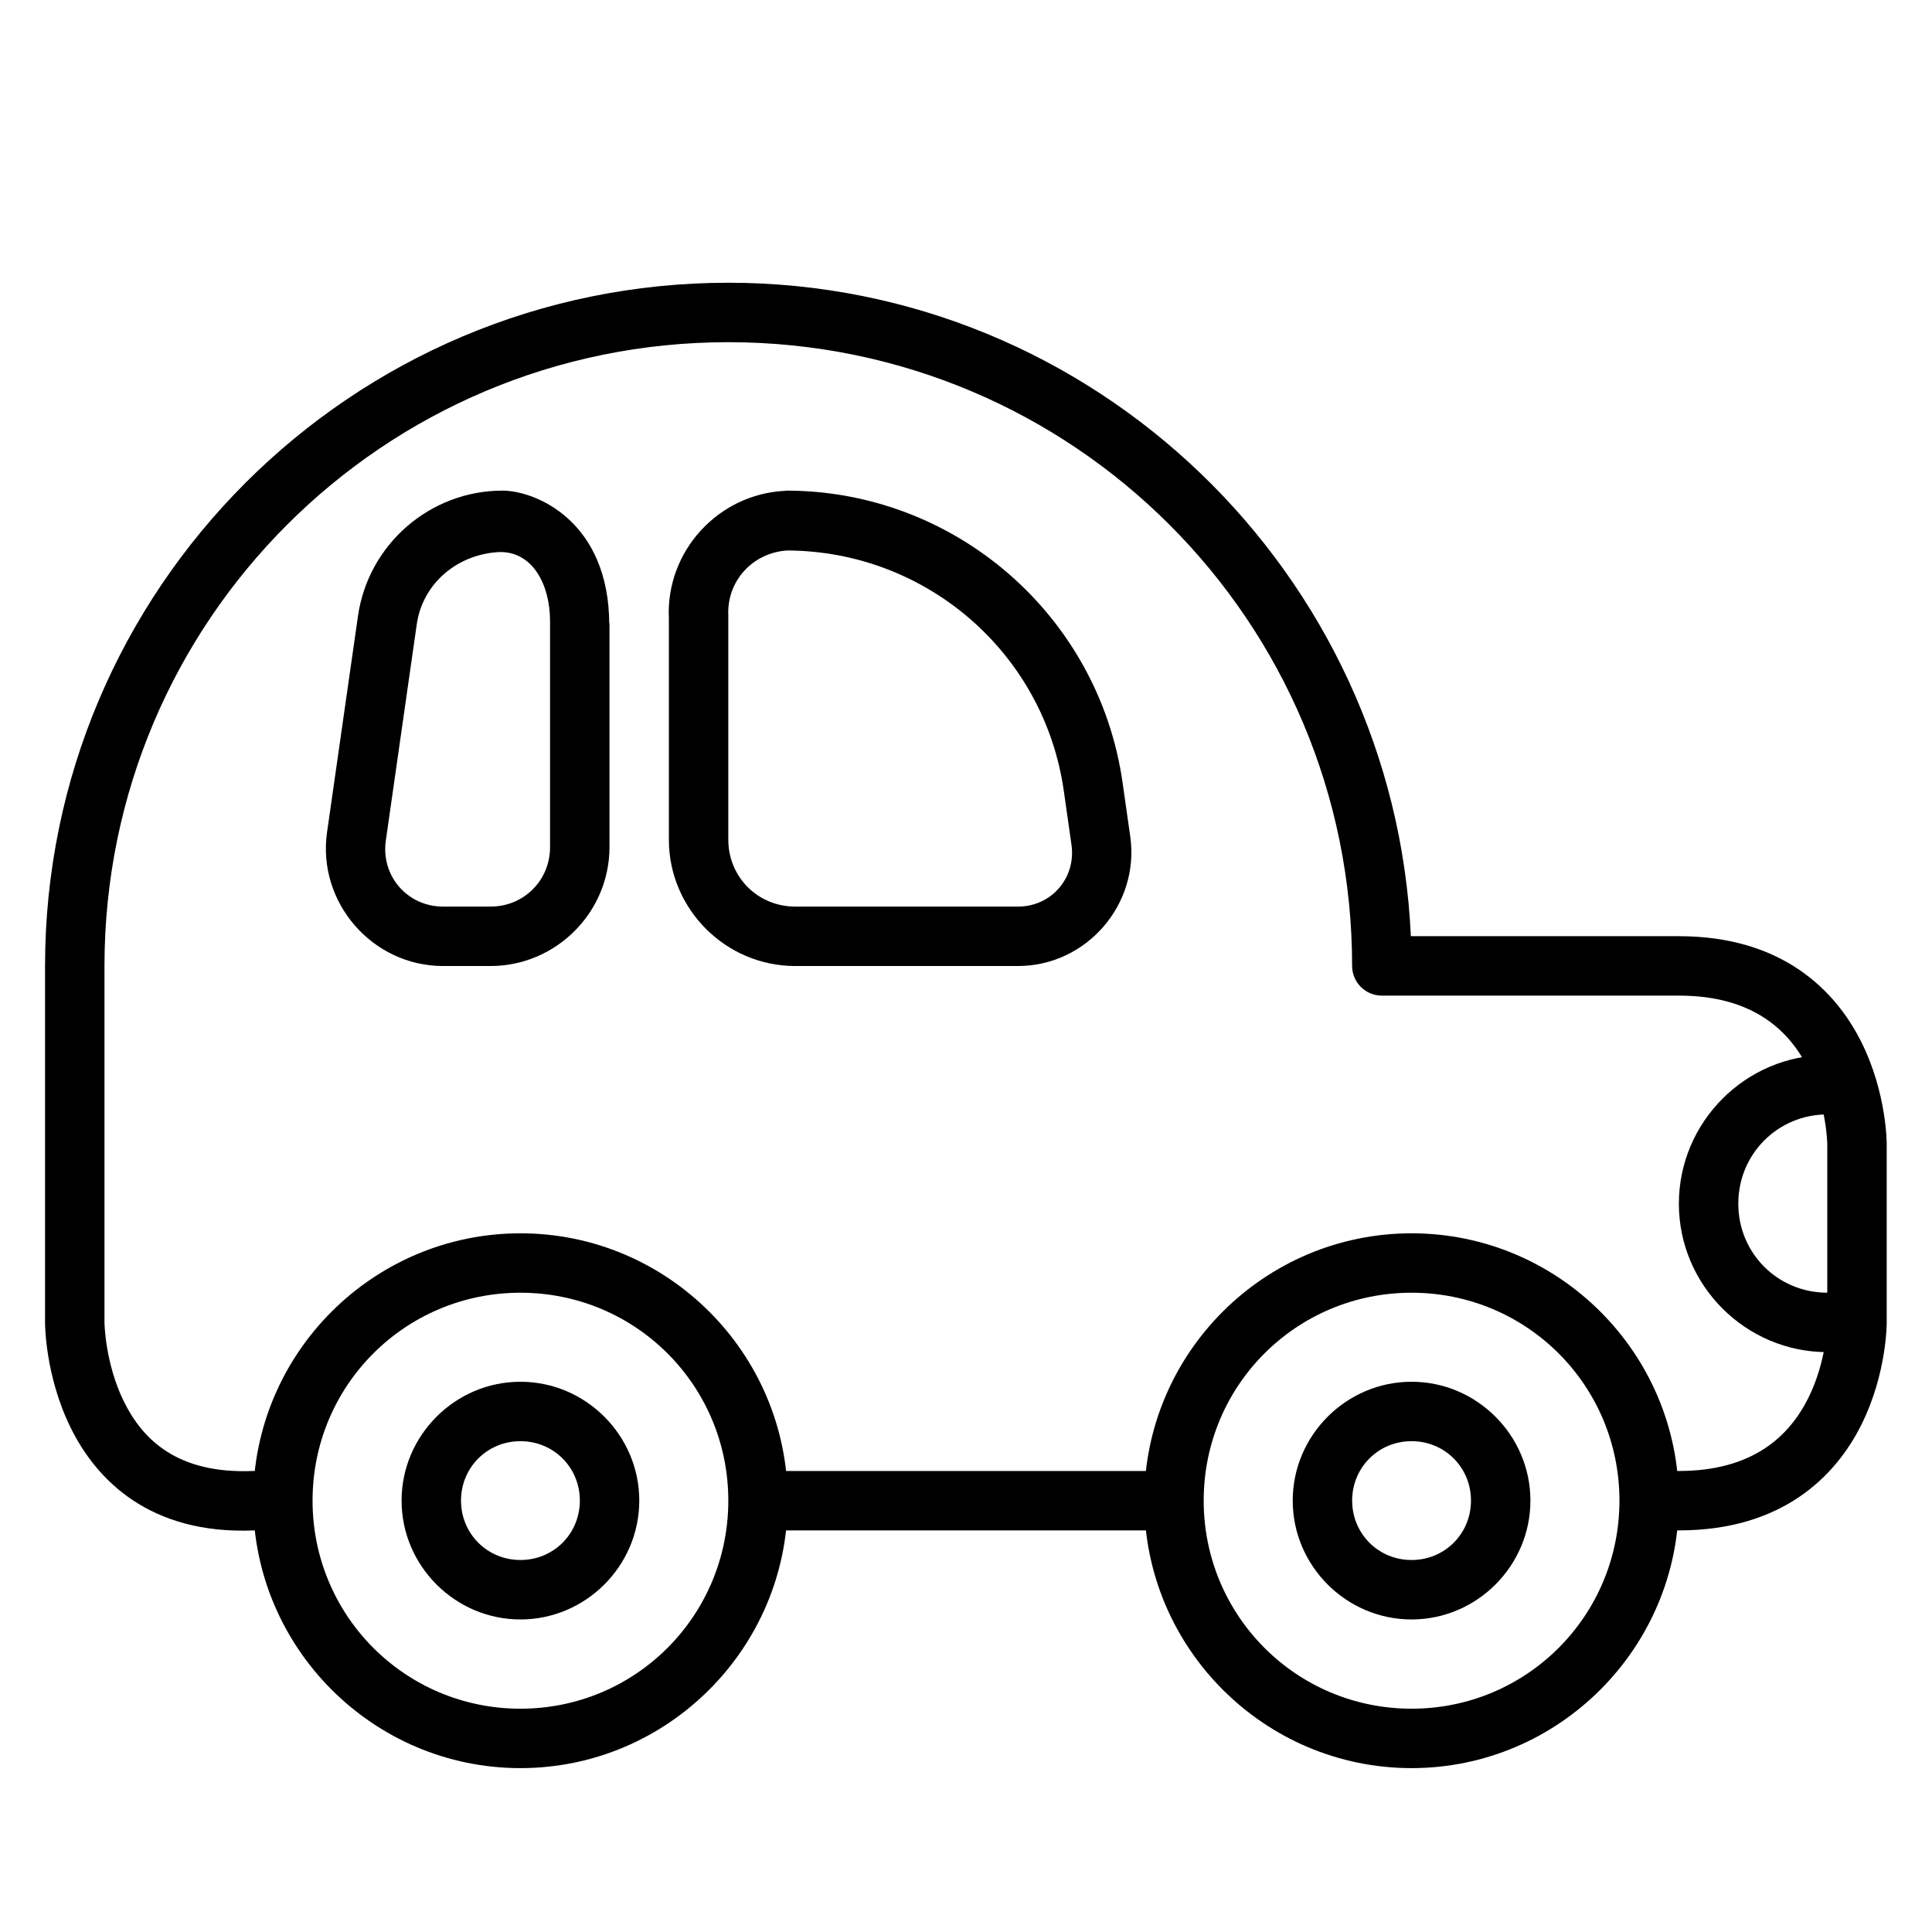
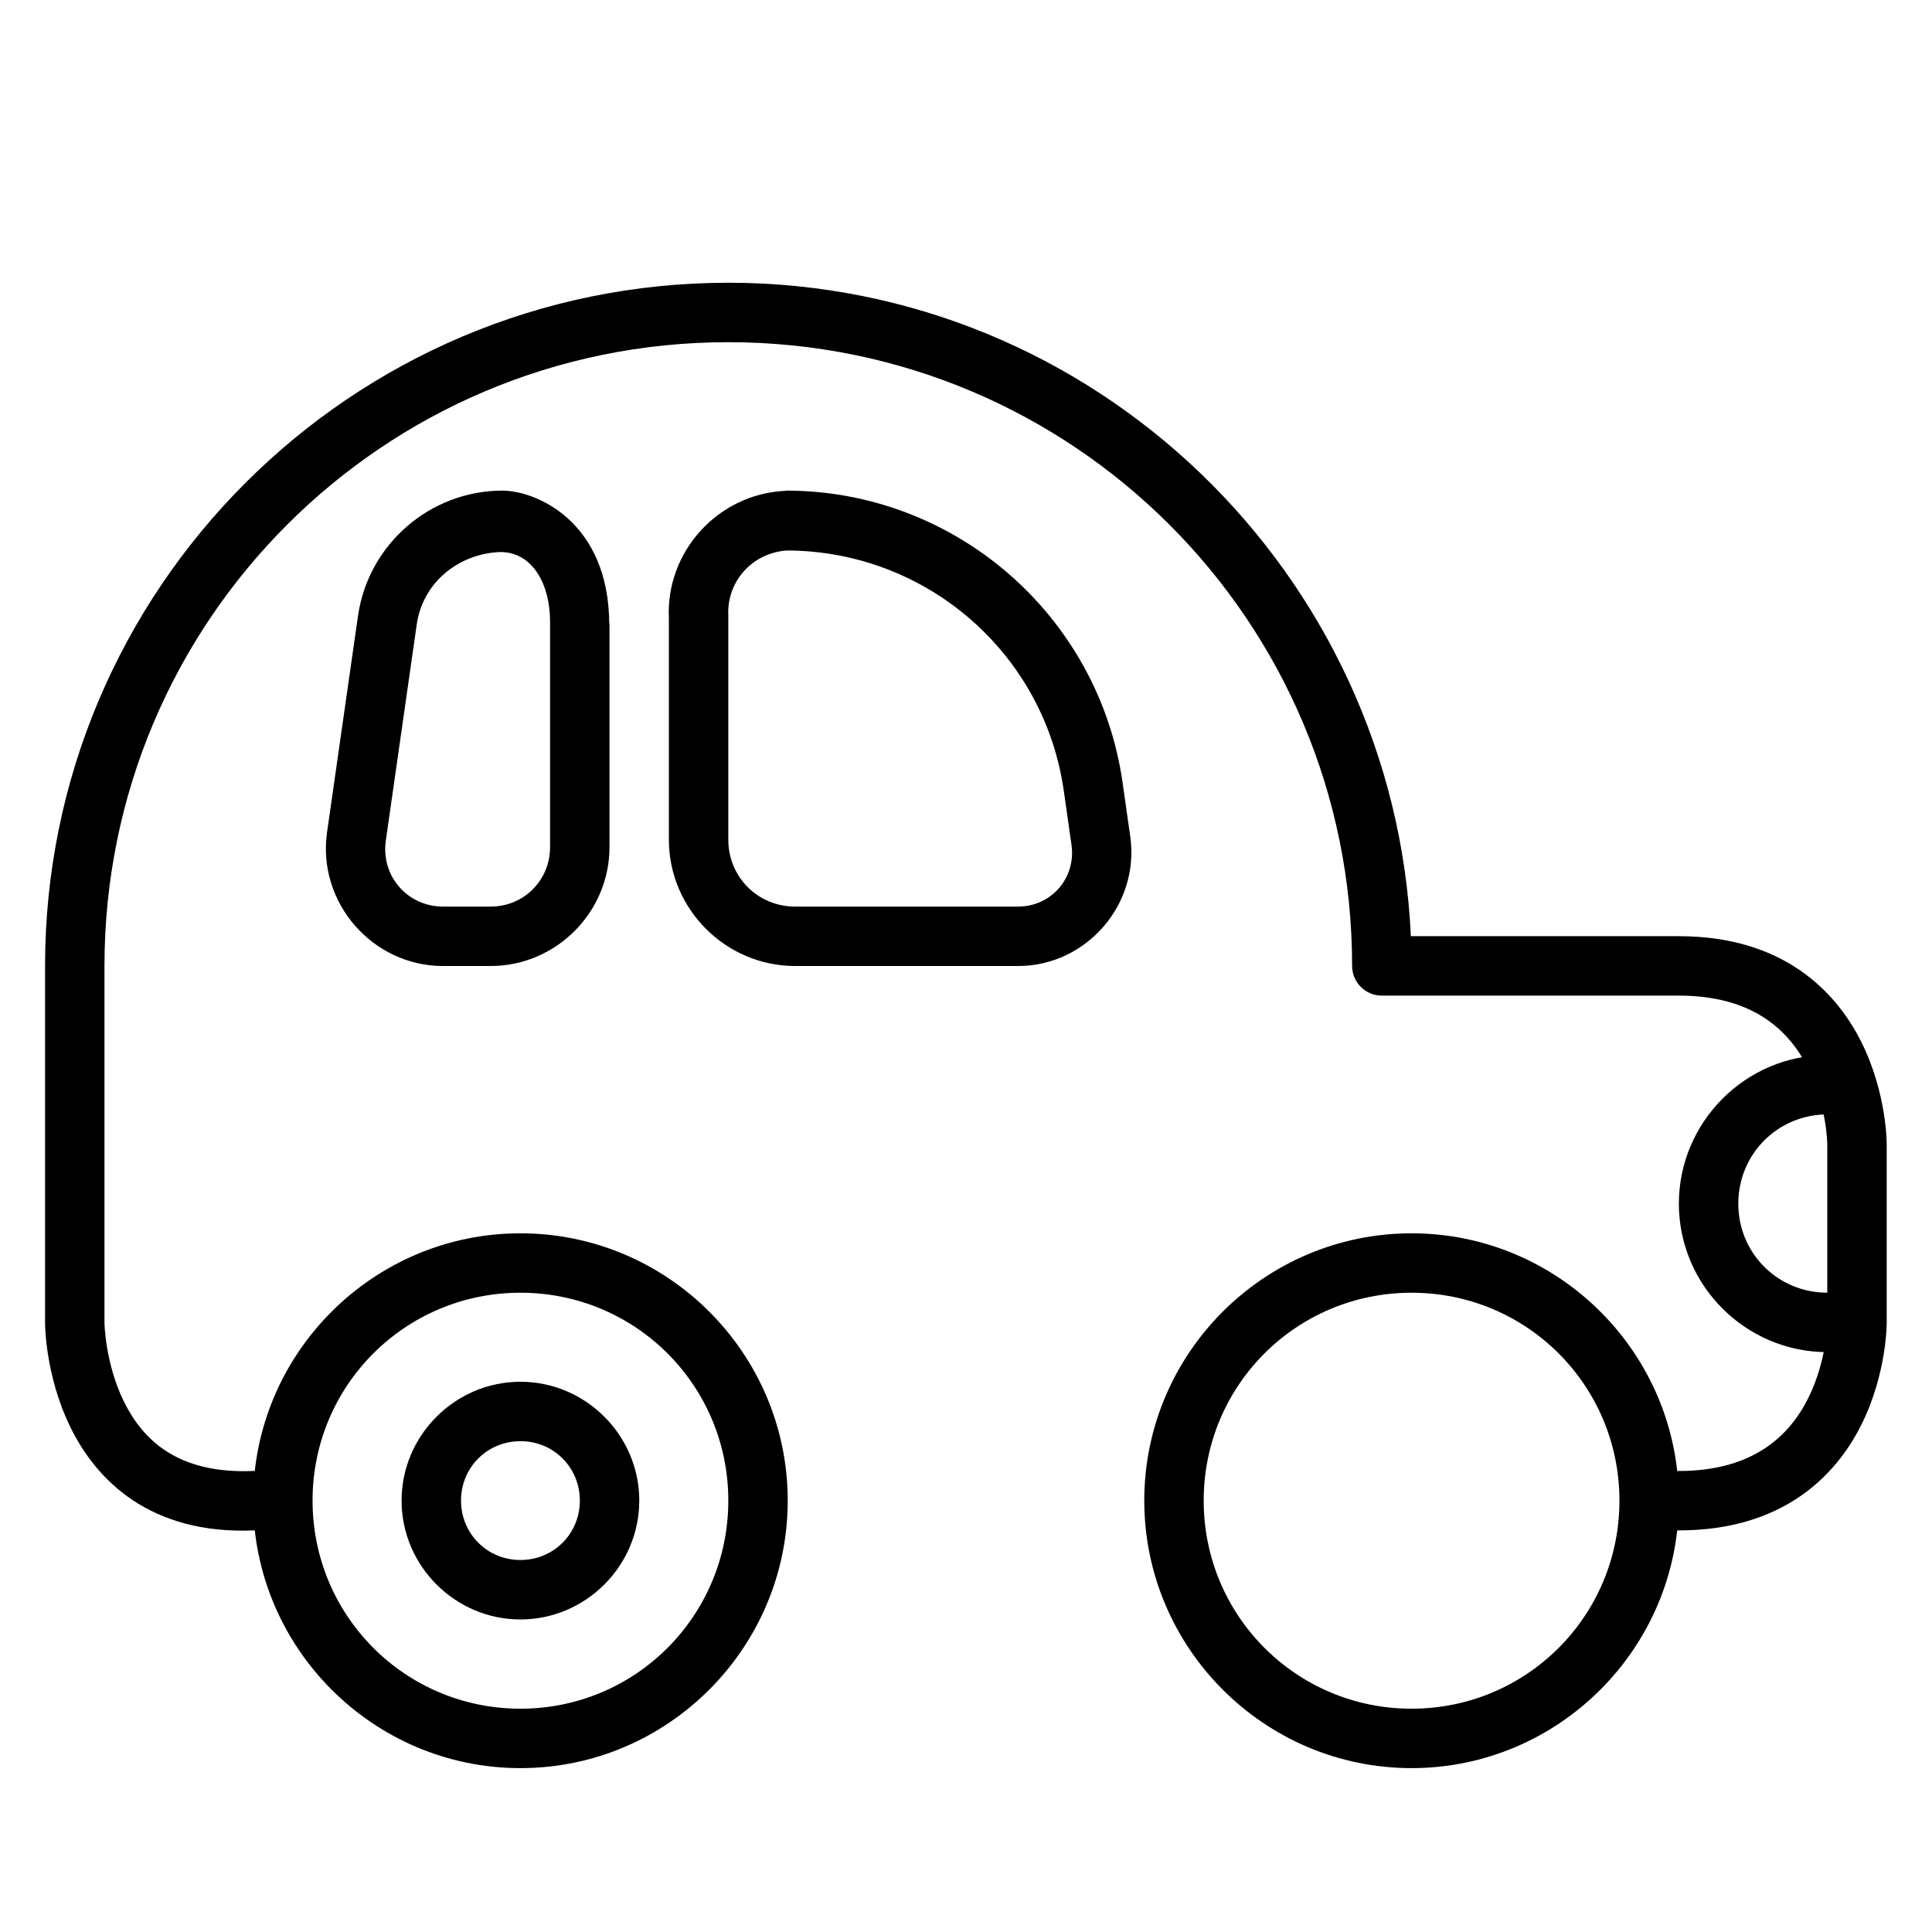
<svg xmlns="http://www.w3.org/2000/svg" fill="#000000" width="800px" height="800px" version="1.1" viewBox="144 144 512 512">
  <g>
-     <path d="m344.91 533.83v15.746h110.18c0.012-0.012 0-15.746 0-15.746z" />
    <path d="m337.01 218.93c-99.902 0-181.07 81.172-181.07 181.07v94.488s-0.098 13.824 6.742 27.777c6.84 13.949 21.027 28.465 48.695 27.312h7.555c0.012-0.012 0-15.746 0-15.746l-7.863-0.008c-20.055 0.836-29.289-8.316-34.27-18.473-4.965-10.129-5.113-20.805-5.113-20.863v-94.484c0-91.391 73.93-165.32 165.32-165.32 91.391 0 165.32 73.93 165.32 165.32 0.016 4.328 3.519 7.828 7.844 7.844h78.738c19.805 0 29.32 9.363 34.285 19.293s5.055 20.105 5.055 20.105v47.242s-0.09 10.117-5.055 20.047c-4.965 9.93-14.531 19.293-34.285 19.293h-7.844v15.746h7.844c27.363 0 41.504-14.266 48.348-27.949 6.844-13.688 6.742-27.137 6.742-27.137v-47.242s0.102-13.453-6.742-27.137c-6.844-13.688-21-28.008-48.348-28.008l-71.016-0.004c-4.375-96.031-83.789-173.17-180.89-173.17z" />
    <path d="m281.92 470.84c-39.035 0-70.836 31.801-70.836 70.836 0 39.035 31.801 70.895 70.836 70.895s70.836-31.859 70.836-70.895c0-39.035-31.801-70.836-70.836-70.836zm0 15.746c30.527 0 55.09 24.562 55.09 55.09 0 30.527-24.562 55.148-55.09 55.148s-55.09-24.621-55.09-55.148c0-30.527 24.562-55.09 55.09-55.09z" />
    <path d="m518.08 470.84c-39.035 0-70.836 31.801-70.836 70.836 0 39.035 31.801 70.895 70.836 70.895 39.035 0 70.836-31.859 70.836-70.895 0-39.035-31.801-70.836-70.836-70.836zm0 15.746c30.527 0 55.09 24.562 55.09 55.09 0 30.527-24.562 55.148-55.09 55.148-30.527 0-55.09-24.621-55.09-55.148 0-30.527 24.562-55.09 55.09-55.09z" />
-     <path d="m518.08 510.18c-17.297 0-31.496 14.199-31.496 31.496s14.199 31.496 31.496 31.496 31.496-14.199 31.496-31.496-14.199-31.496-31.496-31.496zm0 15.746c8.789 0 15.746 6.961 15.746 15.746 0 8.789-6.961 15.746-15.746 15.746-8.789 0-15.746-6.961-15.746-15.746 0-8.789 6.961-15.746 15.746-15.746z" />
    <path d="m281.92 510.18c-17.297 0-31.496 14.199-31.496 31.496s14.199 31.496 31.496 31.496 31.496-14.199 31.496-31.496-14.199-31.496-31.496-31.496zm0 15.746c8.789 0 15.746 6.961 15.746 15.746 0 8.789-6.961 15.746-15.746 15.746-8.789 0-15.746-6.961-15.746-15.746 0-8.789 6.961-15.746 15.746-15.746z" />
    <path d="m277.16 274.02c-19.191 0-35.582 14.242-38.293 33.238l-8.195 57.297c-2.652 18.562 11.992 35.449 30.742 35.449h12.609c17.297 0 31.496-14.199 31.496-31.496v-59.855l-0.059 0.988c0-27.723-19.707-35.621-28.301-35.621zm-0.582 16.27c8.602 0 13.191 8.613 13.191 18.363v59.855c0 8.789-6.957 15.746-15.746 15.746h-12.609c-9.453 0-16.504-8.133-15.168-17.492l8.195-57.297c1.578-11.059 11.062-18.758 22.137-19.176z" />
    <path d="m352.35 274.02c-0.117 0.016-0.234 0.035-0.348 0.059-17.73 0.867-31.609 16.09-30.742 33.82v58.633c0 18.395 15.074 33.473 33.473 33.473h59.039c18.164 0 32.32-16.363 29.754-34.344l-2.035-14.297c-6.328-44.293-44.398-77.344-89.141-77.344zm0.289 15.863c36.879 0.164 68.059 27.148 73.277 63.688l2.035 14.297c1.254 8.777-5.312 16.387-14.18 16.387h-59.039c-9.887 0-17.723-7.836-17.723-17.723v-59.391c-0.449-9.168 6.496-16.707 15.629-17.258z" />
    <path d="m628.26 423.59c-21.645 0-39.34 17.754-39.34 39.398 0 21.645 17.695 39.34 39.34 39.34 3.34 0 6.707-0.438 9.938-1.277l-3.953-15.227c-1.938 0.504-3.981 0.754-5.984 0.754-13.137 0-23.594-10.457-23.594-23.594s10.457-23.652 23.594-23.652c1.332 0 2.695 0.125 4.008 0.348l2.613-15.516c-2.188-0.363-4.402-0.574-6.621-0.574z" />
  </g>
</svg>